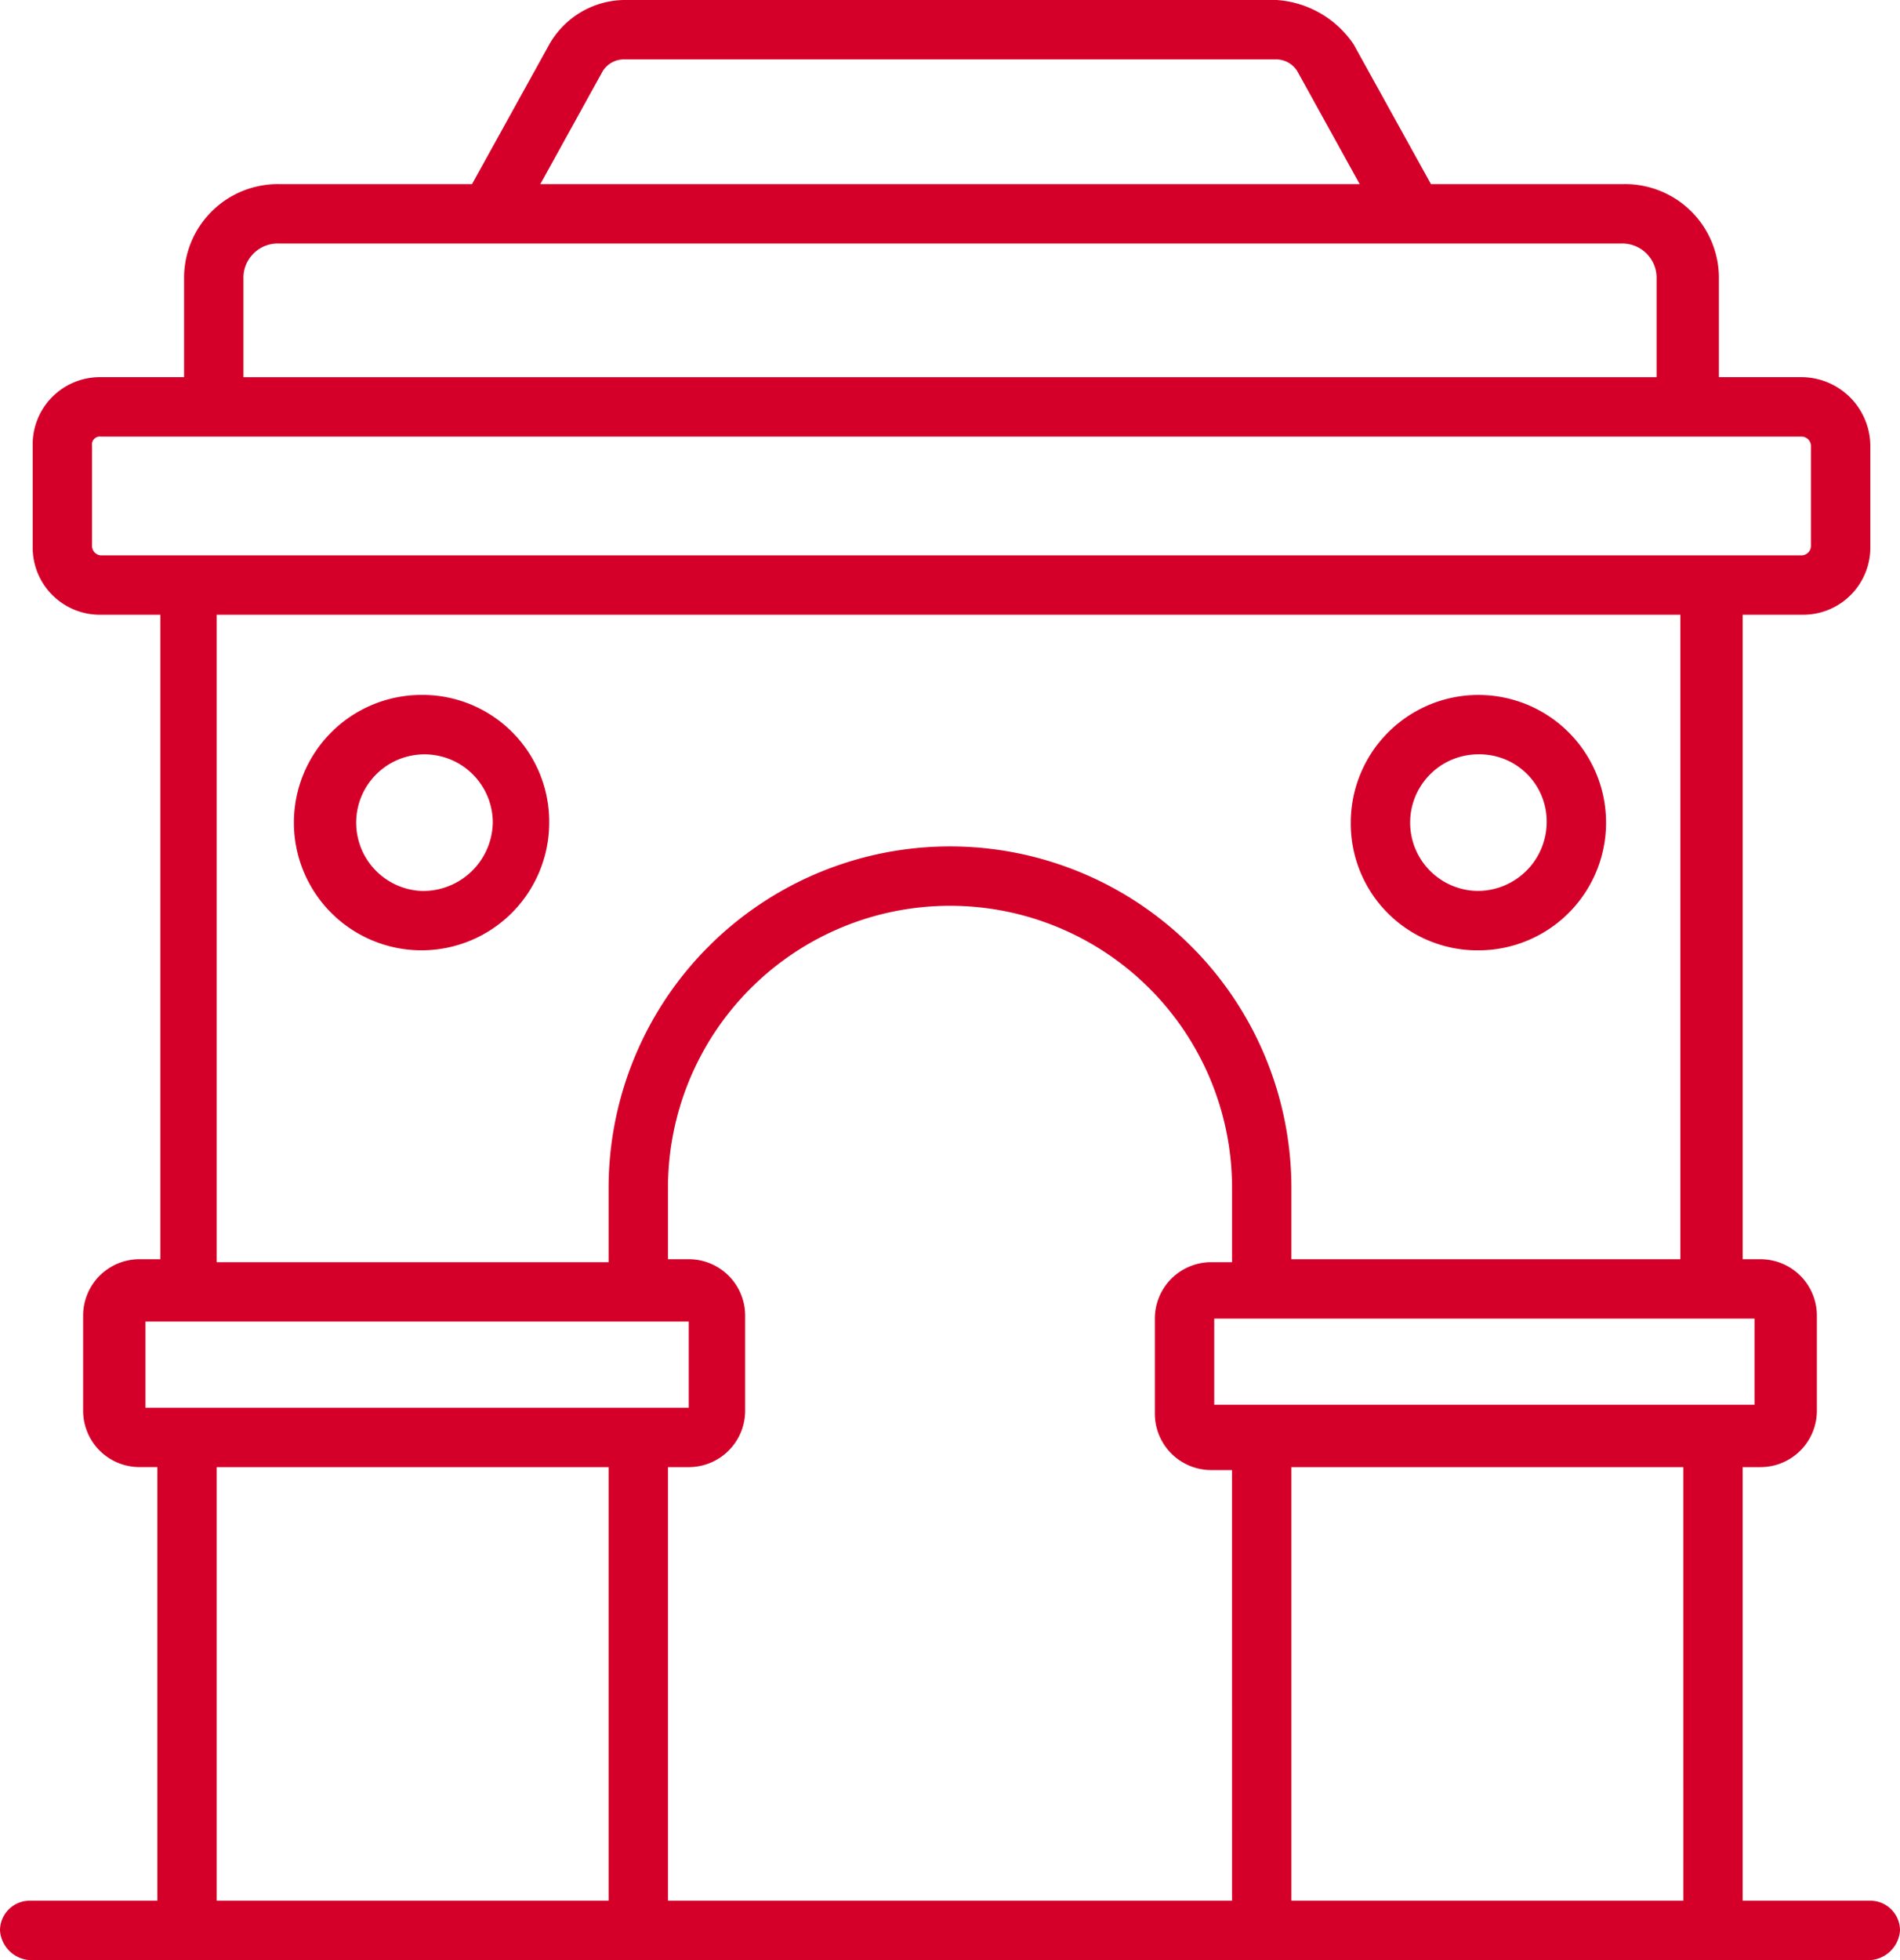
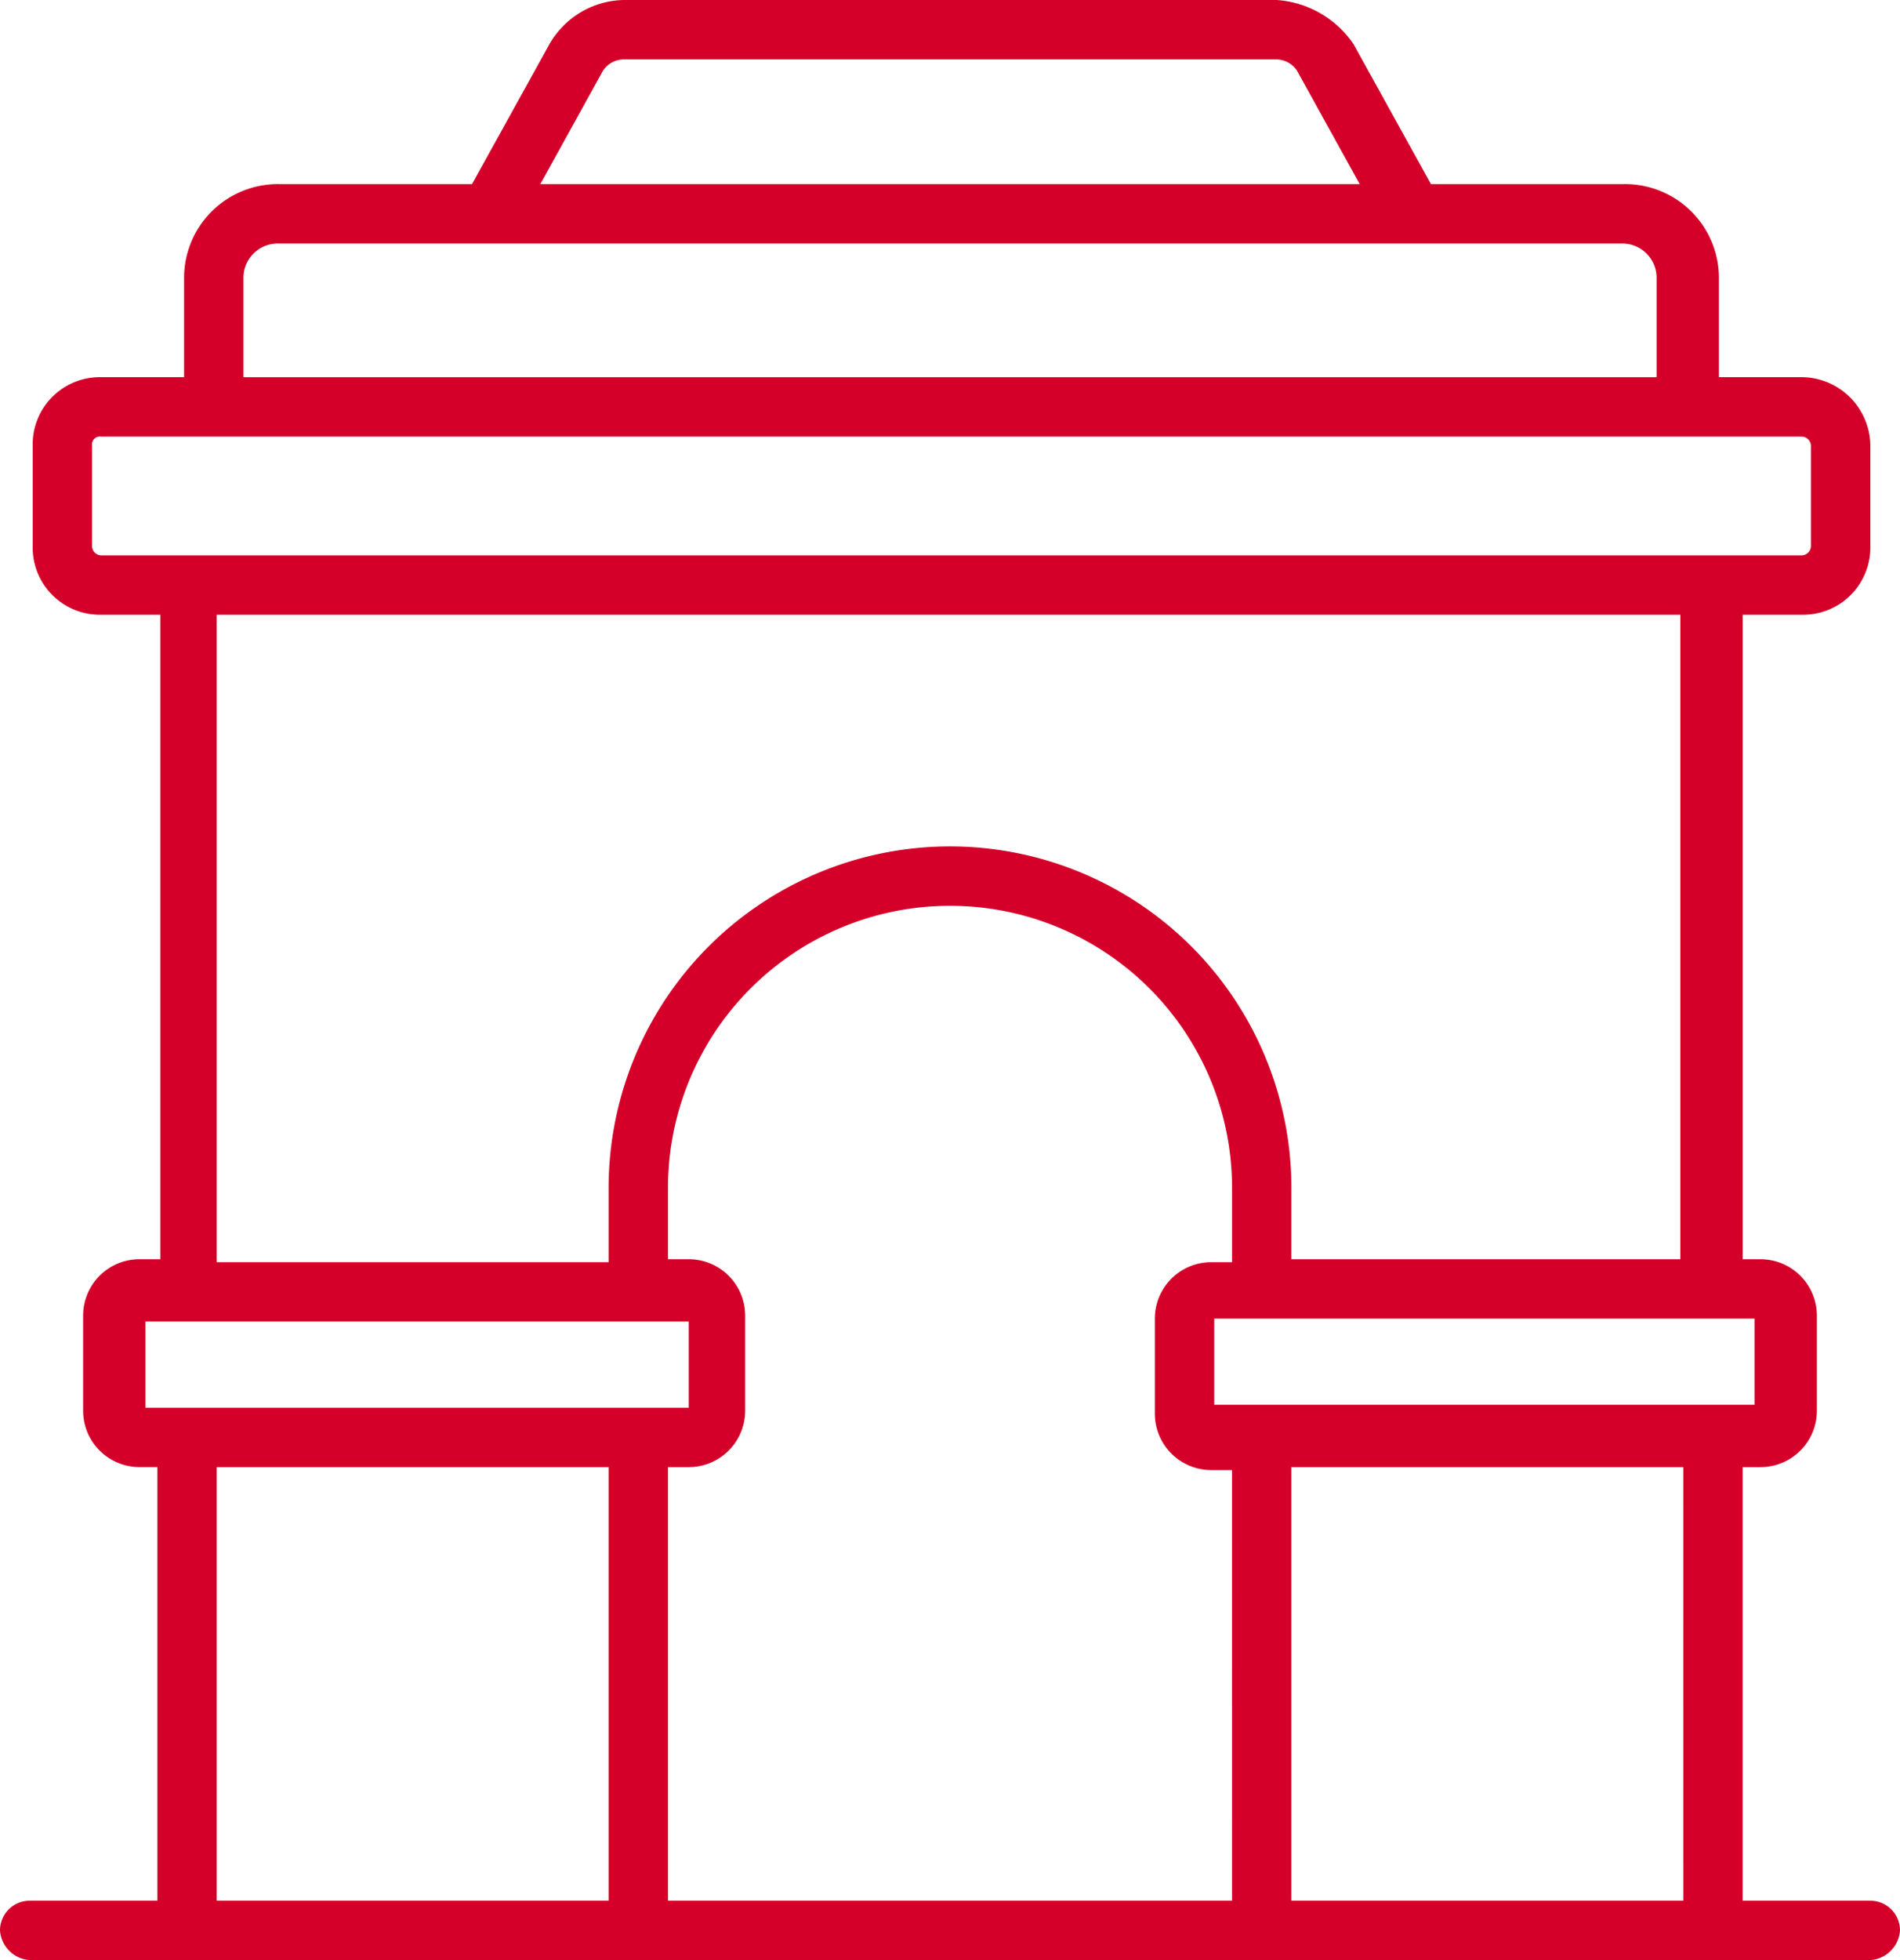
<svg xmlns="http://www.w3.org/2000/svg" width="60" height="61.875" viewBox="0 0 60 61.875">
  <g id="Group_22697" data-name="Group 22697" transform="translate(-2 -1)">
-     <path id="Path_15832" data-name="Path 15832" d="M51.531,32.463A4.031,4.031,0,1,0,47.5,28.431,4,4,0,0,0,51.531,32.463Zm0-6.188a2.122,2.122,0,0,1,2.156,2.156,2.181,2.181,0,0,1-2.156,2.156,2.156,2.156,0,1,1,0-4.312Z" transform="translate(-2.844 -1.463)" fill="#d4002a" />
-     <path id="Path_15833" data-name="Path 15833" d="M15.931,24.4a4.031,4.031,0,1,0,4.031,4.031A4,4,0,0,0,15.931,24.4Zm0,6.188a2.157,2.157,0,1,1,2.25-2.156A2.2,2.2,0,0,1,15.931,30.588Z" transform="translate(-0.619 -1.463)" fill="#d4002a" />
    <path id="Path_15834" data-name="Path 15834" d="M61.063,61H57.031V47.313h.563a1.78,1.78,0,0,0,1.781-1.781v-3a1.78,1.78,0,0,0-1.781-1.781h-.562V20.406h1.875a2.122,2.122,0,0,0,2.156-2.156V15.062a2.181,2.181,0,0,0-2.156-2.156H56.281V9.812a2.962,2.962,0,0,0-3-3H47.188L44.75,2.406A3.186,3.186,0,0,0,42.313,1H21.688a2.762,2.762,0,0,0-2.344,1.406L16.906,6.812H10.813a2.962,2.962,0,0,0-3,3v3.094H5.188a2.122,2.122,0,0,0-2.156,2.156V18.25a2.122,2.122,0,0,0,2.156,2.156H7.063V40.75H6.406a1.78,1.78,0,0,0-1.781,1.781v3a1.78,1.78,0,0,0,1.781,1.781h.563V61H2.938A.939.939,0,0,0,2,61.938a1.008,1.008,0,0,0,.938.938H61.063A1.008,1.008,0,0,0,62,61.938.939.939,0,0,0,61.063,61ZM57.406,42.625v2.719H40.344V42.625ZM32,27.719A10.783,10.783,0,0,0,21.219,38.5v2.344H8.844V20.406H55.063V40.75H42.781V38.5A10.783,10.783,0,0,0,32,27.719ZM21.031,3.25a.789.789,0,0,1,.656-.375H42.313a.789.789,0,0,1,.656.375l1.969,3.563H19.063ZM9.688,9.813a1.083,1.083,0,0,1,1.125-1.125H53.188a1.083,1.083,0,0,1,1.125,1.125v3.094H9.688Zm-4.5,8.719a.3.3,0,0,1-.281-.281V15.063a.249.249,0,0,1,.281-.281H58.906a.3.3,0,0,1,.281.281V18.25a.3.3,0,0,1-.281.281ZM6.594,45.438V42.719H23.75v2.719ZM21.219,61H8.844V47.313H21.219Zm19.688,0H23.094V47.313h.656a1.78,1.78,0,0,0,1.781-1.781v-3A1.78,1.78,0,0,0,23.75,40.75h-.656V38.5a8.906,8.906,0,1,1,17.813,0v2.344H40.25a1.78,1.78,0,0,0-1.781,1.781v3a1.78,1.78,0,0,0,1.781,1.781h.656Zm14.25,0H42.781V47.313H55.156Z" fill="#d4002a" />
  </g>
</svg>